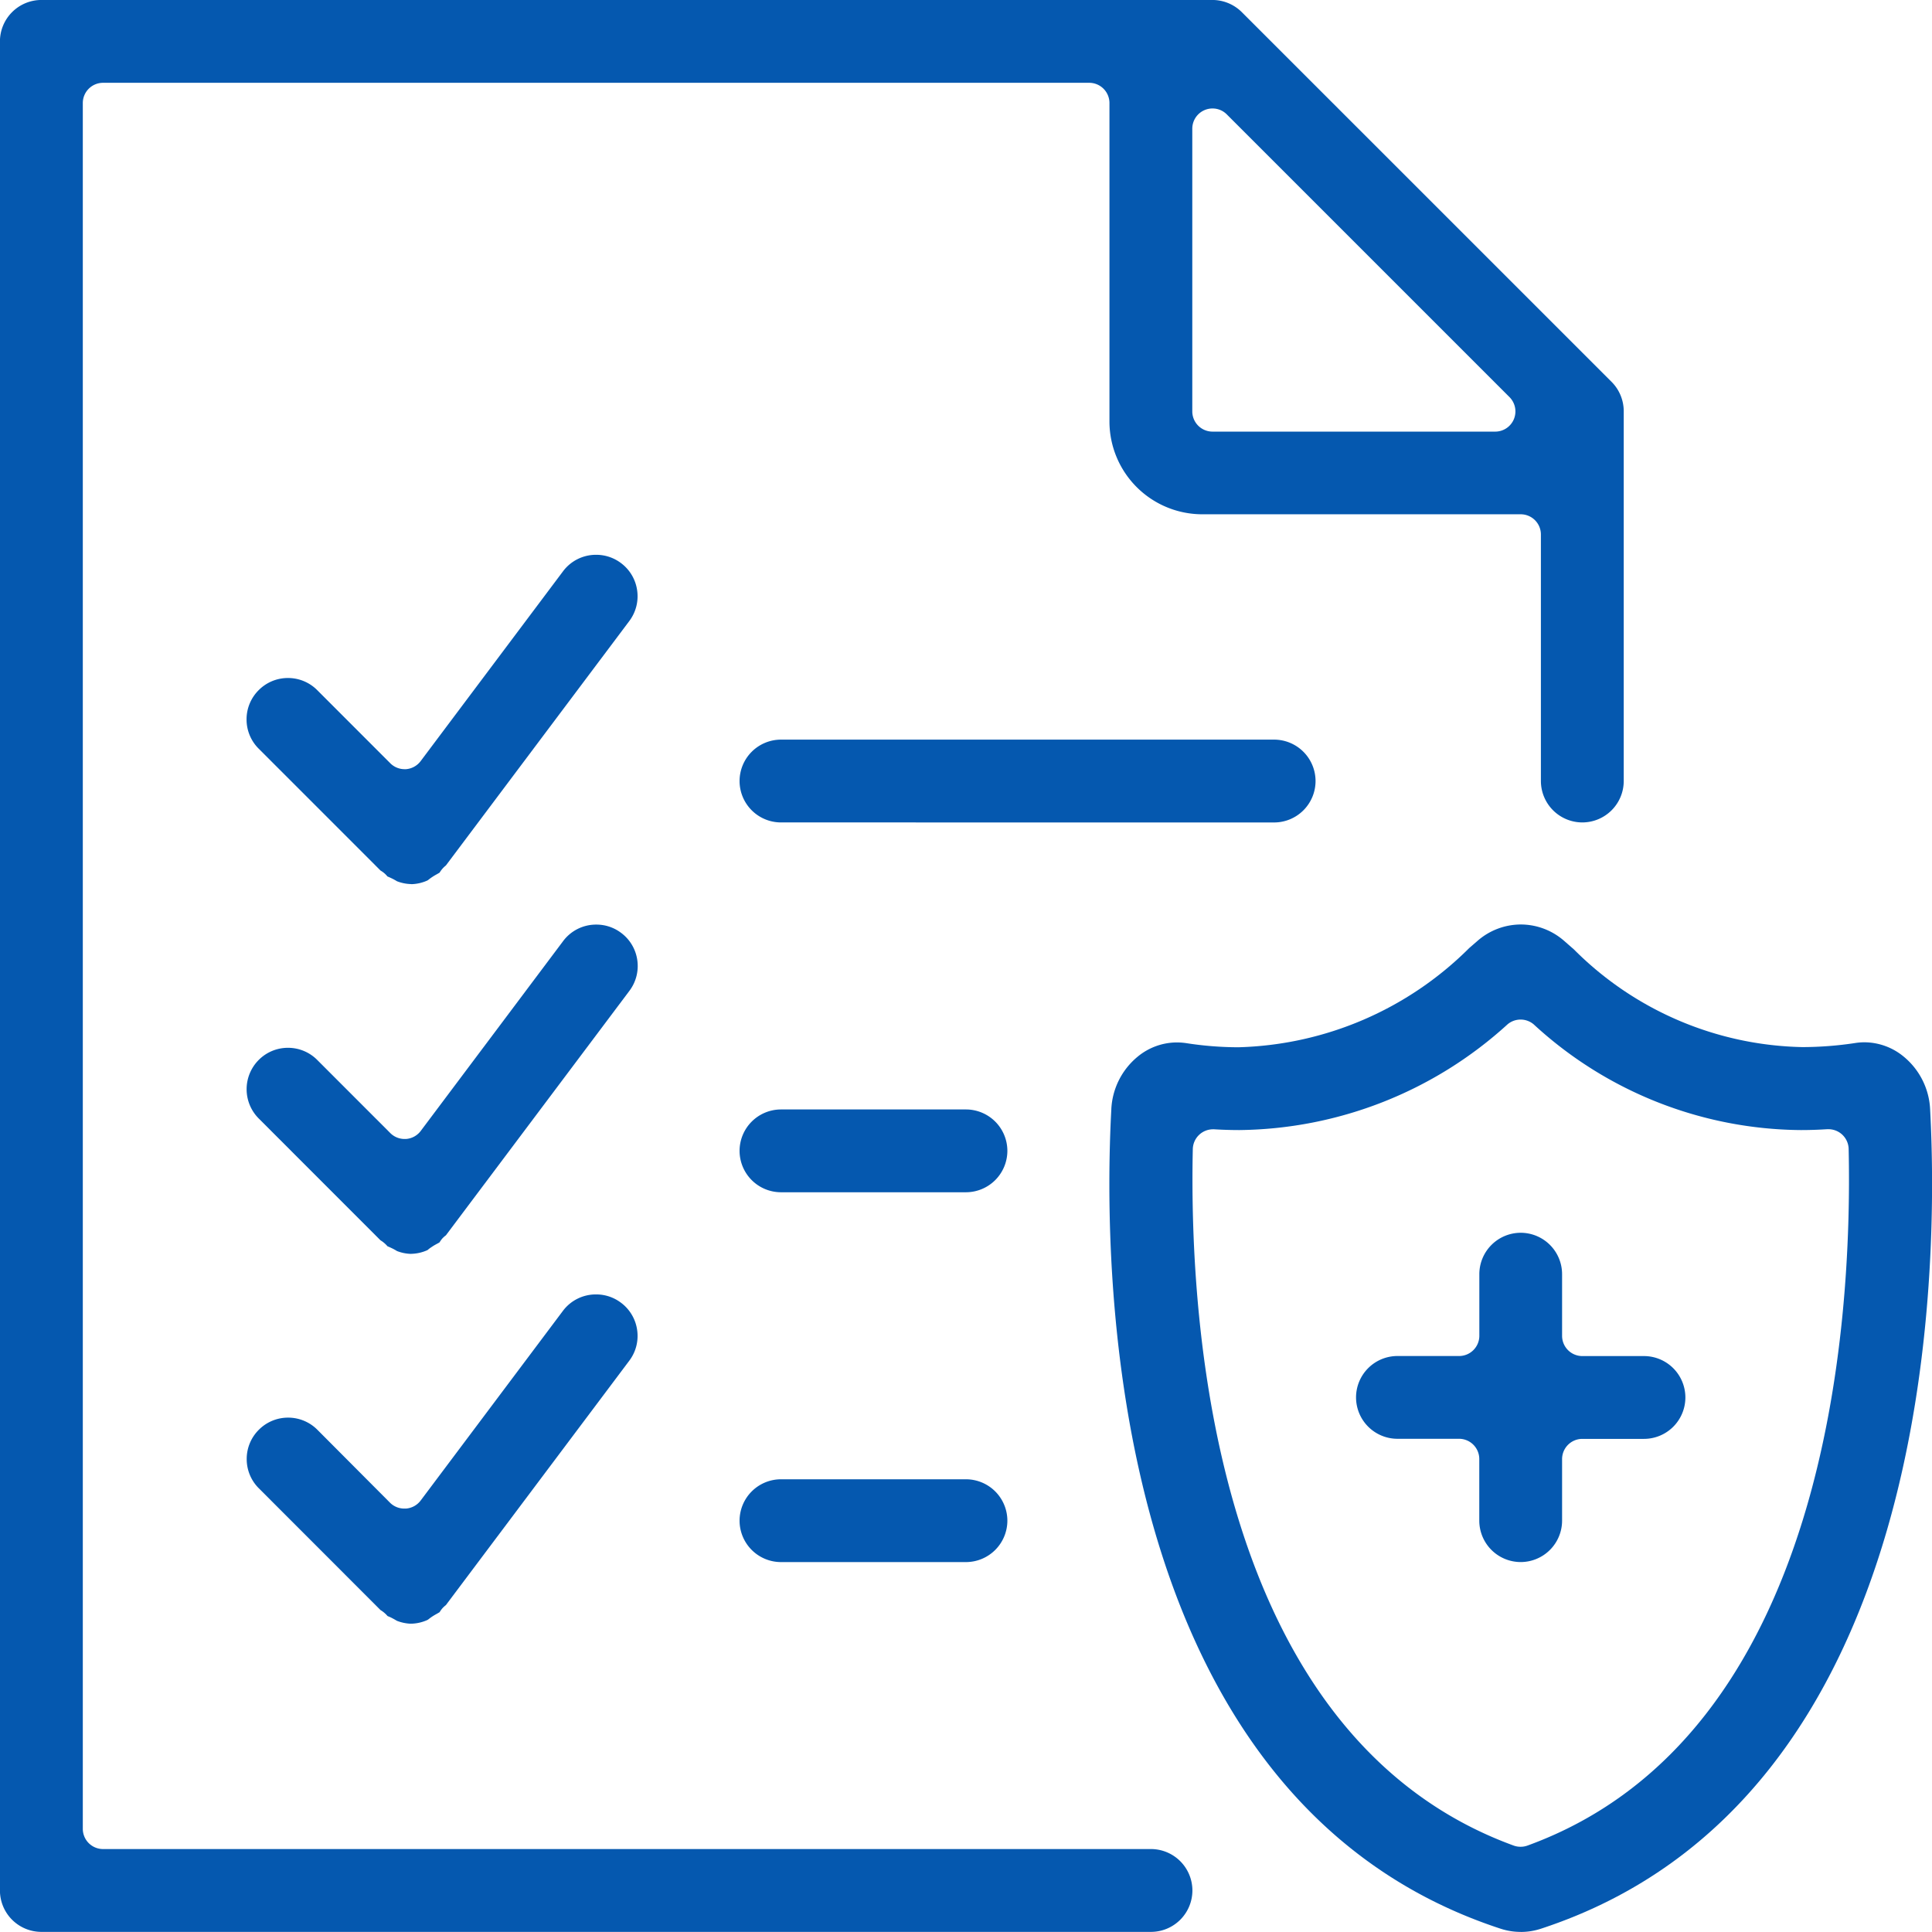
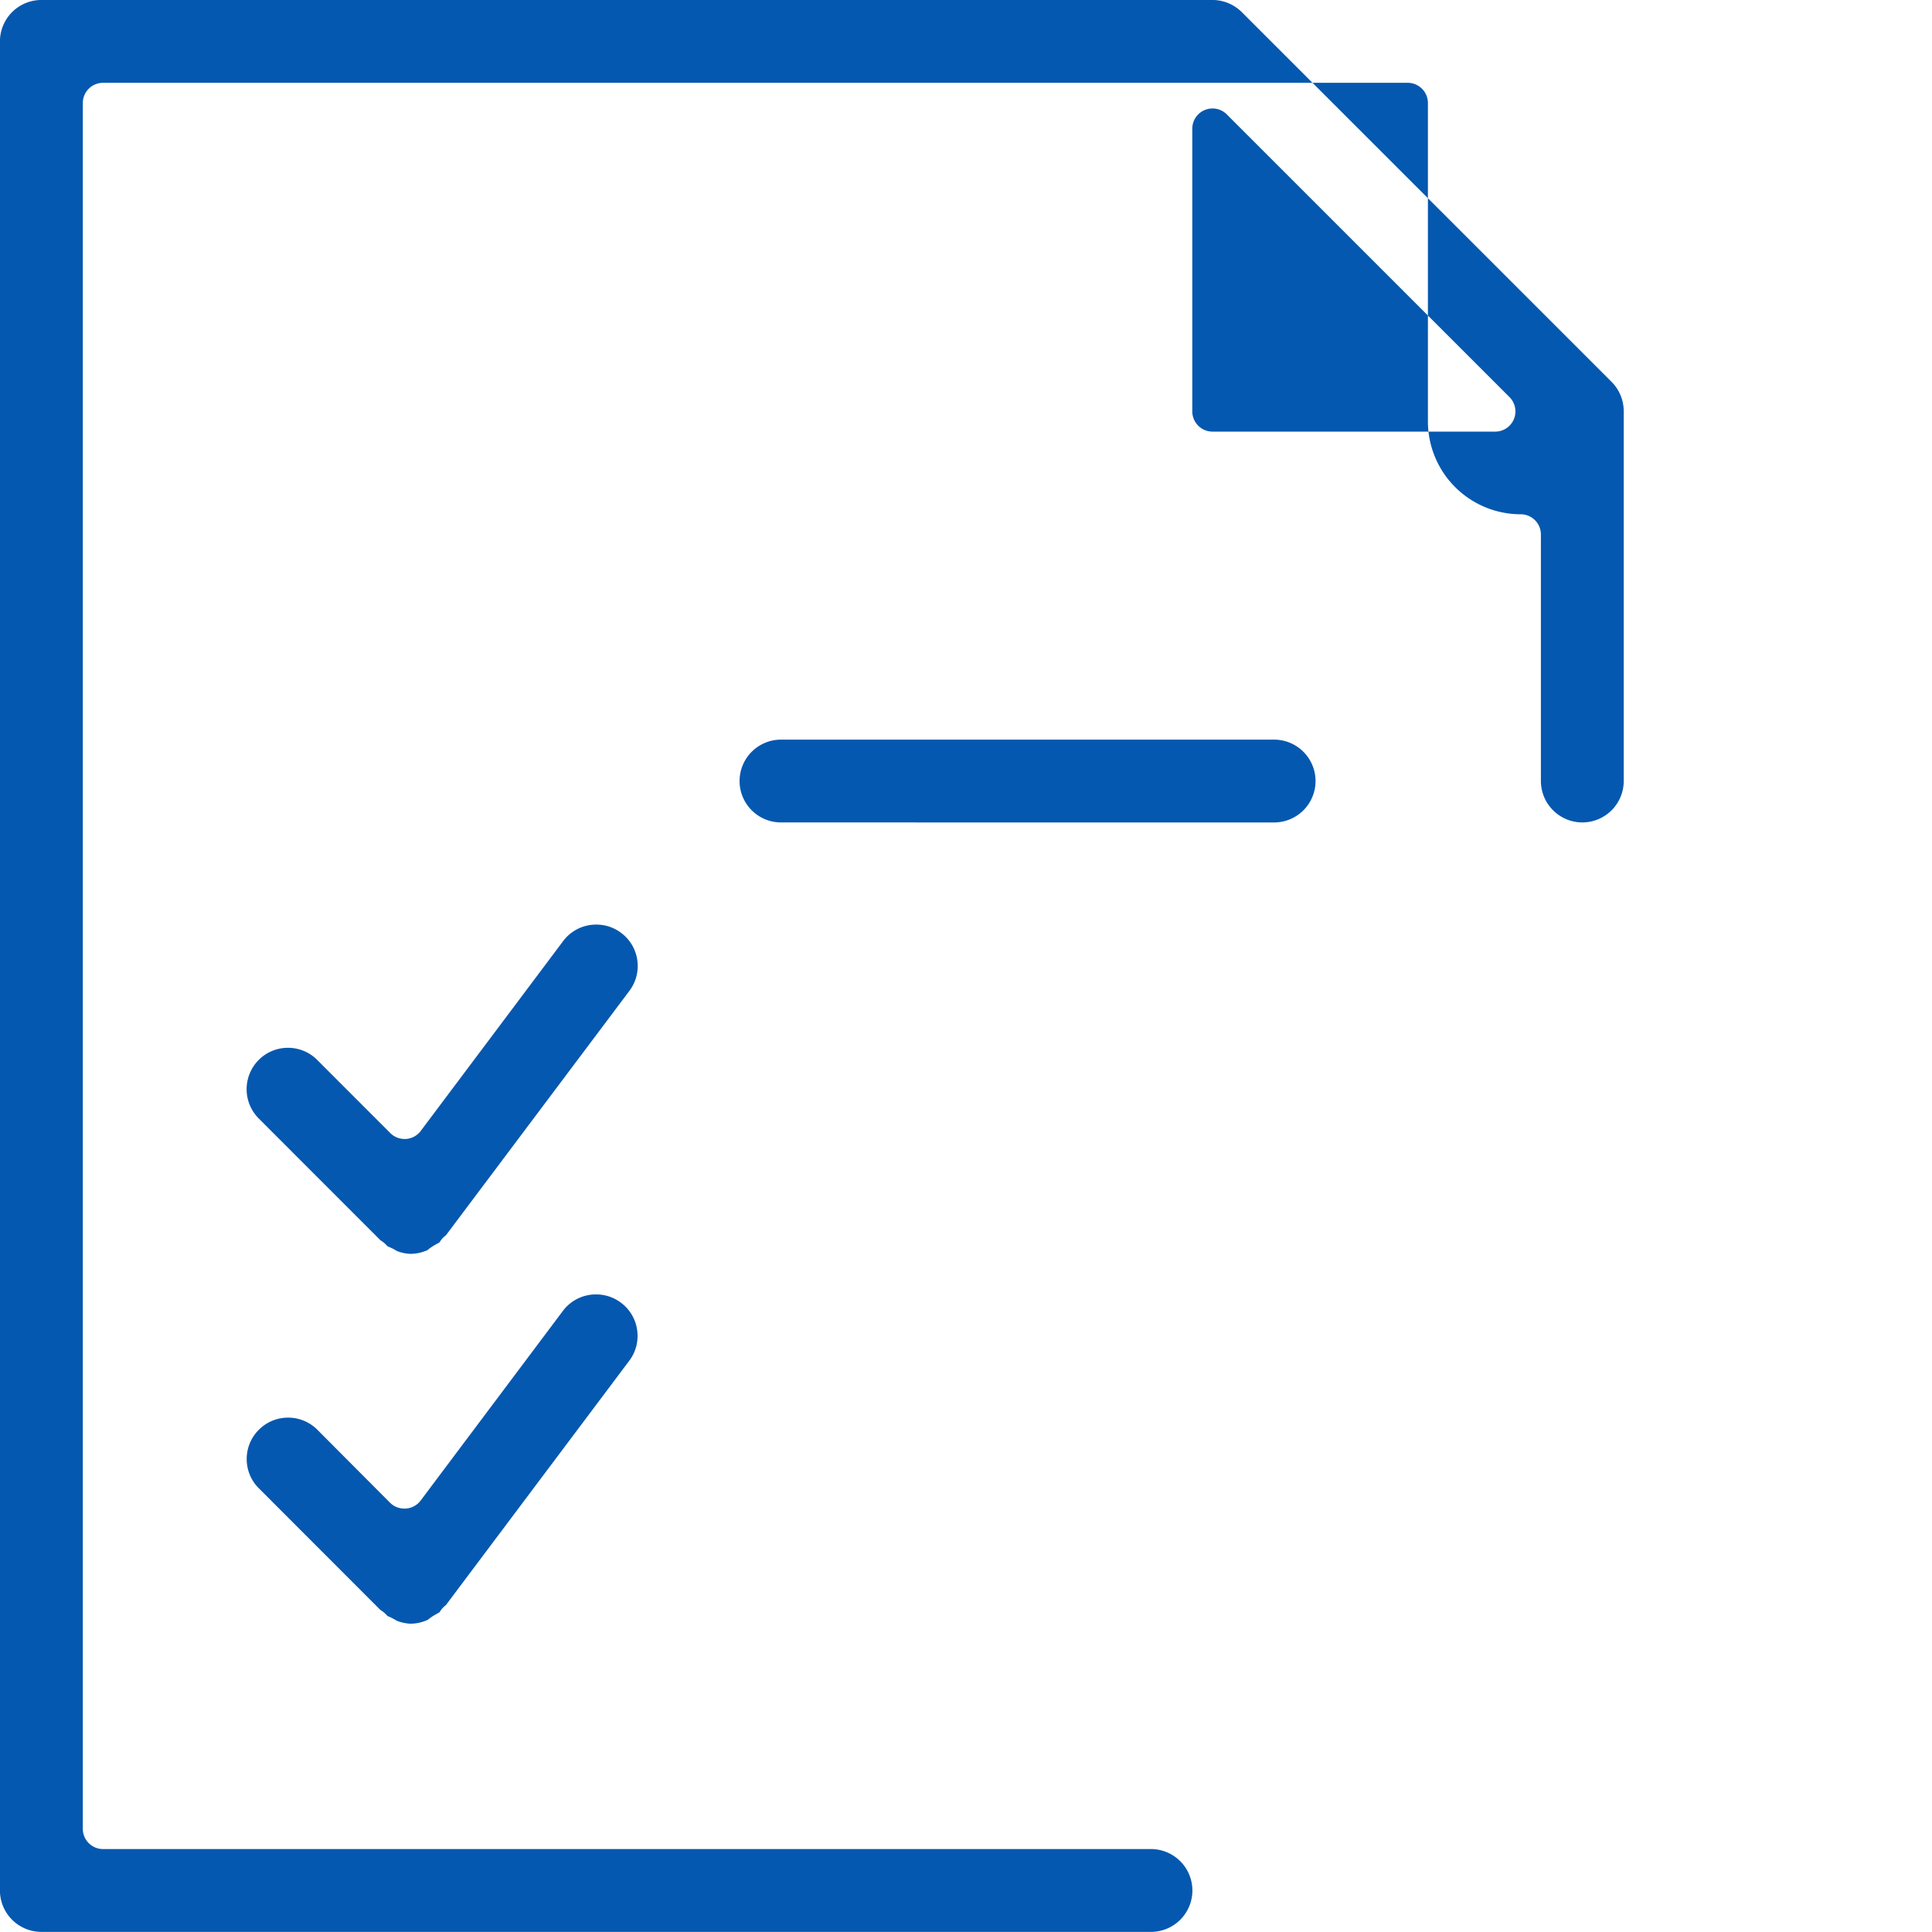
<svg xmlns="http://www.w3.org/2000/svg" id="Plans_Services_Icon" width="67.662" height="67.66" viewBox="0 0 67.662 67.66">
  <g id="Group_81" data-name="Group 81" transform="translate(8.635 19.427)">
    <path id="Path_62" data-name="Path 62" d="M-.247-.495A1.451,1.451,0,0,1-1.7-1.944,1.452,1.452,0,0,1-.247-3.395H17.021a1.453,1.453,0,0,1,1.451,1.451,1.452,1.452,0,0,1-1.451,1.45Z" transform="translate(18.966 9.871)" fill="#0558af" />
-     <path id="Path_63" data-name="Path 63" d="M-.247-.495A1.452,1.452,0,0,1-1.7-1.945a1.452,1.452,0,0,1,1.45-1.45H6.228a1.452,1.452,0,0,1,1.451,1.45A1.453,1.453,0,0,1,6.228-.495Z" transform="translate(18.966 22.823)" fill="#0558af" />
-     <path id="Path_64" data-name="Path 64" d="M-.247-.495A1.452,1.452,0,0,1-1.7-1.945a1.452,1.452,0,0,1,1.45-1.45H6.228a1.452,1.452,0,0,1,1.451,1.45A1.453,1.453,0,0,1,6.228-.495Z" transform="translate(18.966 35.775)" fill="#0558af" />
-     <path id="Path_65" data-name="Path 65" d="M-.984-1.968a1.447,1.447,0,0,1-.5-.1l-.034-.021c-.038-.021-.074-.043-.113-.062s-.089-.043-.132-.062l-.054-.023a.842.842,0,0,0-.1-.105.9.9,0,0,0-.14-.1L-6.325-6.71A1.441,1.441,0,0,1-6.75-7.735,1.438,1.438,0,0,1-6.325-8.76,1.438,1.438,0,0,1-5.3-9.185a1.441,1.441,0,0,1,1.025.425L-1.717-6.2a.708.708,0,0,0,.5.208l.05,0A.711.711,0,0,0-.65-6.279l4.983-6.643A1.439,1.439,0,0,1,5.494-13.5a1.439,1.439,0,0,1,.869.29,1.441,1.441,0,0,1,.566.955,1.443,1.443,0,0,1-.276,1.076L.23-2.619A.857.857,0,0,0,.1-2.494a.965.965,0,0,0-.09.126l-.095.055c-.049.027-.1.056-.144.085s-.095.064-.139.1c-.015.011-.029.023-.044.032a1.441,1.441,0,0,1-.57.131Z" transform="translate(6.75 13.503)" fill="#0558af" />
    <path id="Path_66" data-name="Path 66" d="M-.983-1.968a1.447,1.447,0,0,1-.5-.1l-.034-.021c-.037-.021-.074-.043-.113-.062s-.089-.043-.133-.062l-.053-.023a.881.881,0,0,0-.106-.107.97.97,0,0,0-.137-.1L-6.324-6.71a1.451,1.451,0,0,1,0-2.05A1.438,1.438,0,0,1-5.3-9.185a1.441,1.441,0,0,1,1.025.425L-1.717-6.2a.708.708,0,0,0,.5.208l.05,0a.708.708,0,0,0,.517-.282l4.983-6.643A1.438,1.438,0,0,1,5.5-13.5a1.431,1.431,0,0,1,.868.29,1.437,1.437,0,0,1,.566.954,1.443,1.443,0,0,1-.276,1.076L.231-2.618A.86.86,0,0,0,.1-2.5a1.031,1.031,0,0,0-.092.129c-.027.017-.065.038-.1.056-.048.027-.1.055-.143.084s-.1.065-.141.1L-.414-2.1a1.447,1.447,0,0,1-.569.13Z" transform="translate(6.75 26.454)" fill="#0558af" />
    <path id="Path_67" data-name="Path 67" d="M-.981-1.968a1.484,1.484,0,0,1-.48-.1L-1.5-2.09c-.035-.021-.072-.042-.108-.061S-1.7-2.2-1.742-2.215l-.051-.022A.952.952,0,0,0-1.9-2.345a.973.973,0,0,0-.138-.1L-6.3-6.71a1.44,1.44,0,0,1-.425-1.025A1.437,1.437,0,0,1-6.3-8.76a1.441,1.441,0,0,1,1.025-.425,1.441,1.441,0,0,1,1.025.425L-1.7-6.2A.709.709,0,0,0-1.2-6l.05,0a.71.71,0,0,0,.517-.282l4.983-6.643A1.439,1.439,0,0,1,5.515-13.5a1.433,1.433,0,0,1,.868.291,1.439,1.439,0,0,1,.566.955,1.439,1.439,0,0,1-.276,1.076L.25-2.619A.9.9,0,0,0,.122-2.5a1.006,1.006,0,0,0-.092.129l-.094.055c-.049.027-.1.056-.145.085s-.095.064-.139.1A.536.536,0,0,1-.393-2.1a1.453,1.453,0,0,1-.553.131H-.981" transform="translate(6.73 39.406)" fill="#0558af" />
  </g>
-   <path id="Path_68" data-name="Path 68" d="M-.247-11.541A1.452,1.452,0,0,1-1.7-12.991V-77.748A1.453,1.453,0,0,1-.247-79.2H40.766a1.463,1.463,0,0,1,1.025.425l12.952,12.95a1.459,1.459,0,0,1,.425,1.025v12.953a1.452,1.452,0,0,1-1.45,1.451,1.453,1.453,0,0,1-1.451-1.451V-60.48a.708.708,0,0,0-.708-.708H40.406a3.253,3.253,0,0,1-3.249-3.25V-75.59a.709.709,0,0,0-.709-.709H1.911a.709.709,0,0,0-.709.709v60.44a.709.709,0,0,0,.709.708h36.7a1.453,1.453,0,0,1,1.451,1.451,1.452,1.452,0,0,1-1.451,1.45ZM40.766-75.4a.7.7,0,0,0-.271.054.708.708,0,0,0-.437.654v9.9a.709.709,0,0,0,.708.709h9.9a.709.709,0,0,0,.655-.437.71.71,0,0,0-.154-.772l-9.9-9.9a.7.7,0,0,0-.5-.208" transform="translate(1.698 79.199)" fill="#0558af" />
+   <path id="Path_68" data-name="Path 68" d="M-.247-11.541A1.452,1.452,0,0,1-1.7-12.991V-77.748A1.453,1.453,0,0,1-.247-79.2H40.766a1.463,1.463,0,0,1,1.025.425l12.952,12.95a1.459,1.459,0,0,1,.425,1.025v12.953a1.452,1.452,0,0,1-1.45,1.451,1.453,1.453,0,0,1-1.451-1.451V-60.48a.708.708,0,0,0-.708-.708a3.253,3.253,0,0,1-3.249-3.25V-75.59a.709.709,0,0,0-.709-.709H1.911a.709.709,0,0,0-.709.709v60.44a.709.709,0,0,0,.709.708h36.7a1.453,1.453,0,0,1,1.451,1.451,1.452,1.452,0,0,1-1.451,1.45ZM40.766-75.4a.7.7,0,0,0-.271.054.708.708,0,0,0-.437.654v9.9a.709.709,0,0,0,.708.709h9.9a.709.709,0,0,0,.655-.437.71.71,0,0,0-.154-.772l-9.9-9.9a.7.7,0,0,0-.5-.208" transform="translate(1.698 79.199)" fill="#0558af" />
  <g id="Group_82" data-name="Group 82" transform="translate(38.852 32.379)">
-     <path id="Path_69" data-name="Path 69" d="M-2.457-6.018a2.268,2.268,0,0,1-.709-.114c-13.84-4.533-13.93-23.111-13.628-28.7,0,0,0-.006,0-.01a2.534,2.534,0,0,1,.92-1.827,2.162,2.162,0,0,1,1.375-.5,2.245,2.245,0,0,1,.337.026A12.015,12.015,0,0,0-12.349-37a11.89,11.89,0,0,0,8.088-3.474l.308-.267A2.31,2.31,0,0,1-2.457-41.3a2.309,2.309,0,0,1,1.5.556l.366.32a11.618,11.618,0,0,0,8,3.418h0a12.486,12.486,0,0,0,1.839-.141,2.058,2.058,0,0,1,.335-.027,2.171,2.171,0,0,1,1.383.51,2.543,2.543,0,0,1,.915,1.833c.3,5.585.212,24.162-13.627,28.7a2.255,2.255,0,0,1-.708.114m-10.779-28.11a.708.708,0,0,0-.479.187.71.71,0,0,0-.229.506c-.132,6.054.7,20.551,11.245,24.395A.7.7,0,0,0-2.457-9a.7.7,0,0,0,.243-.044C8.331-12.886,9.161-27.383,9.028-33.437a.71.71,0,0,0-.229-.507.709.709,0,0,0-.479-.186H8.275c-.308.02-.618.03-.921.03A13.948,13.948,0,0,1-2-37.8a.709.709,0,0,0-.461-.17.708.708,0,0,0-.457.167A14.158,14.158,0,0,1-12.31-34.1c-.291,0-.589-.009-.883-.027a.372.372,0,0,0-.044,0" transform="translate(16.863 41.298)" fill="#0558af" />
-     <path id="Path_70" data-name="Path 70" d="M-.984-1.968a1.452,1.452,0,0,1-1.45-1.451V-5.576a.709.709,0,0,0-.709-.709H-5.3a1.451,1.451,0,0,1-1.45-1.45A1.451,1.451,0,0,1-5.3-9.184h2.159a.709.709,0,0,0,.709-.709v-2.159A1.451,1.451,0,0,1-.984-13.5a1.451,1.451,0,0,1,1.45,1.45v2.159a.709.709,0,0,0,.709.709H3.334a1.451,1.451,0,0,1,1.45,1.45,1.451,1.451,0,0,1-1.45,1.45H1.175a.709.709,0,0,0-.709.709v2.158A1.452,1.452,0,0,1-.984-1.968" transform="translate(15.389 24.295)" fill="#0558af" />
-   </g>
+     </g>
</svg>